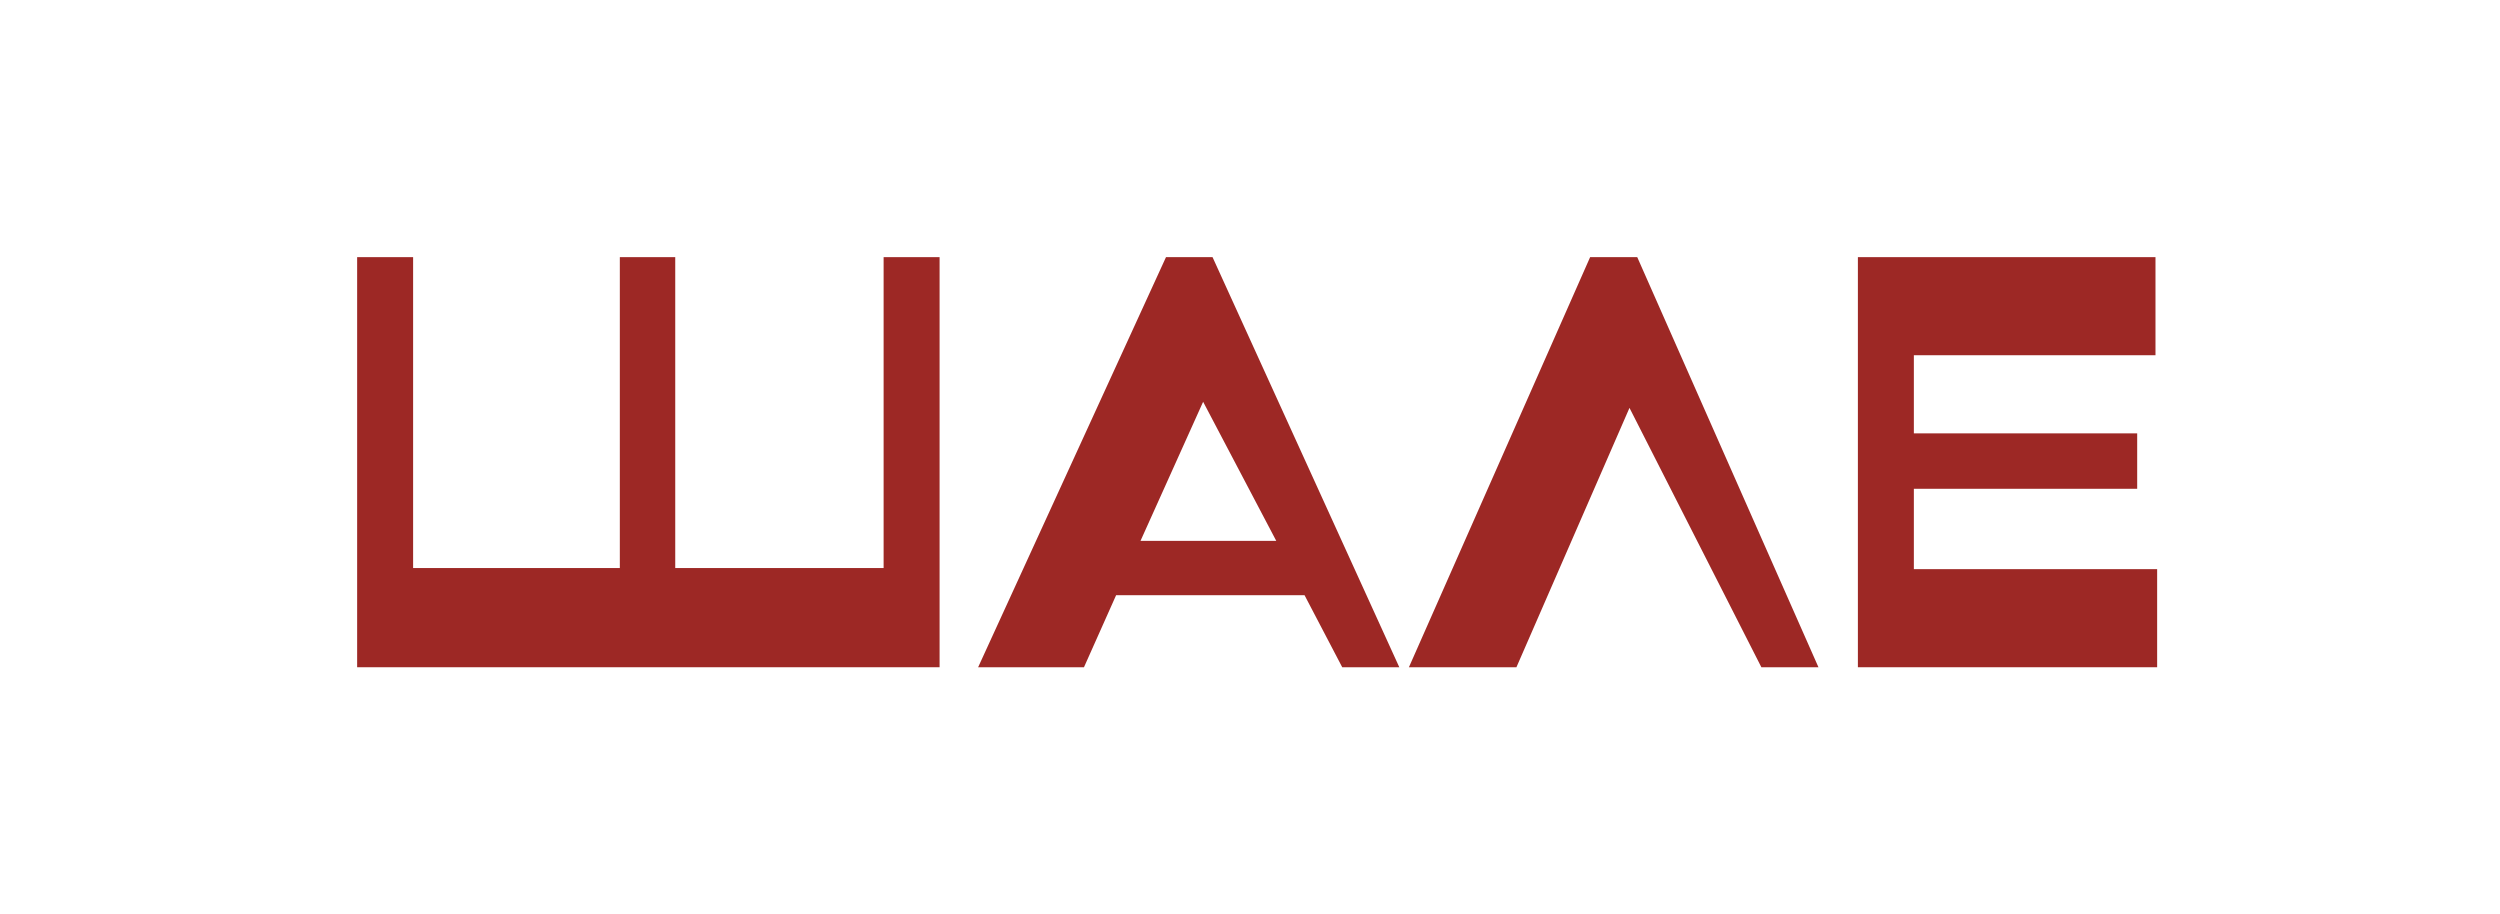
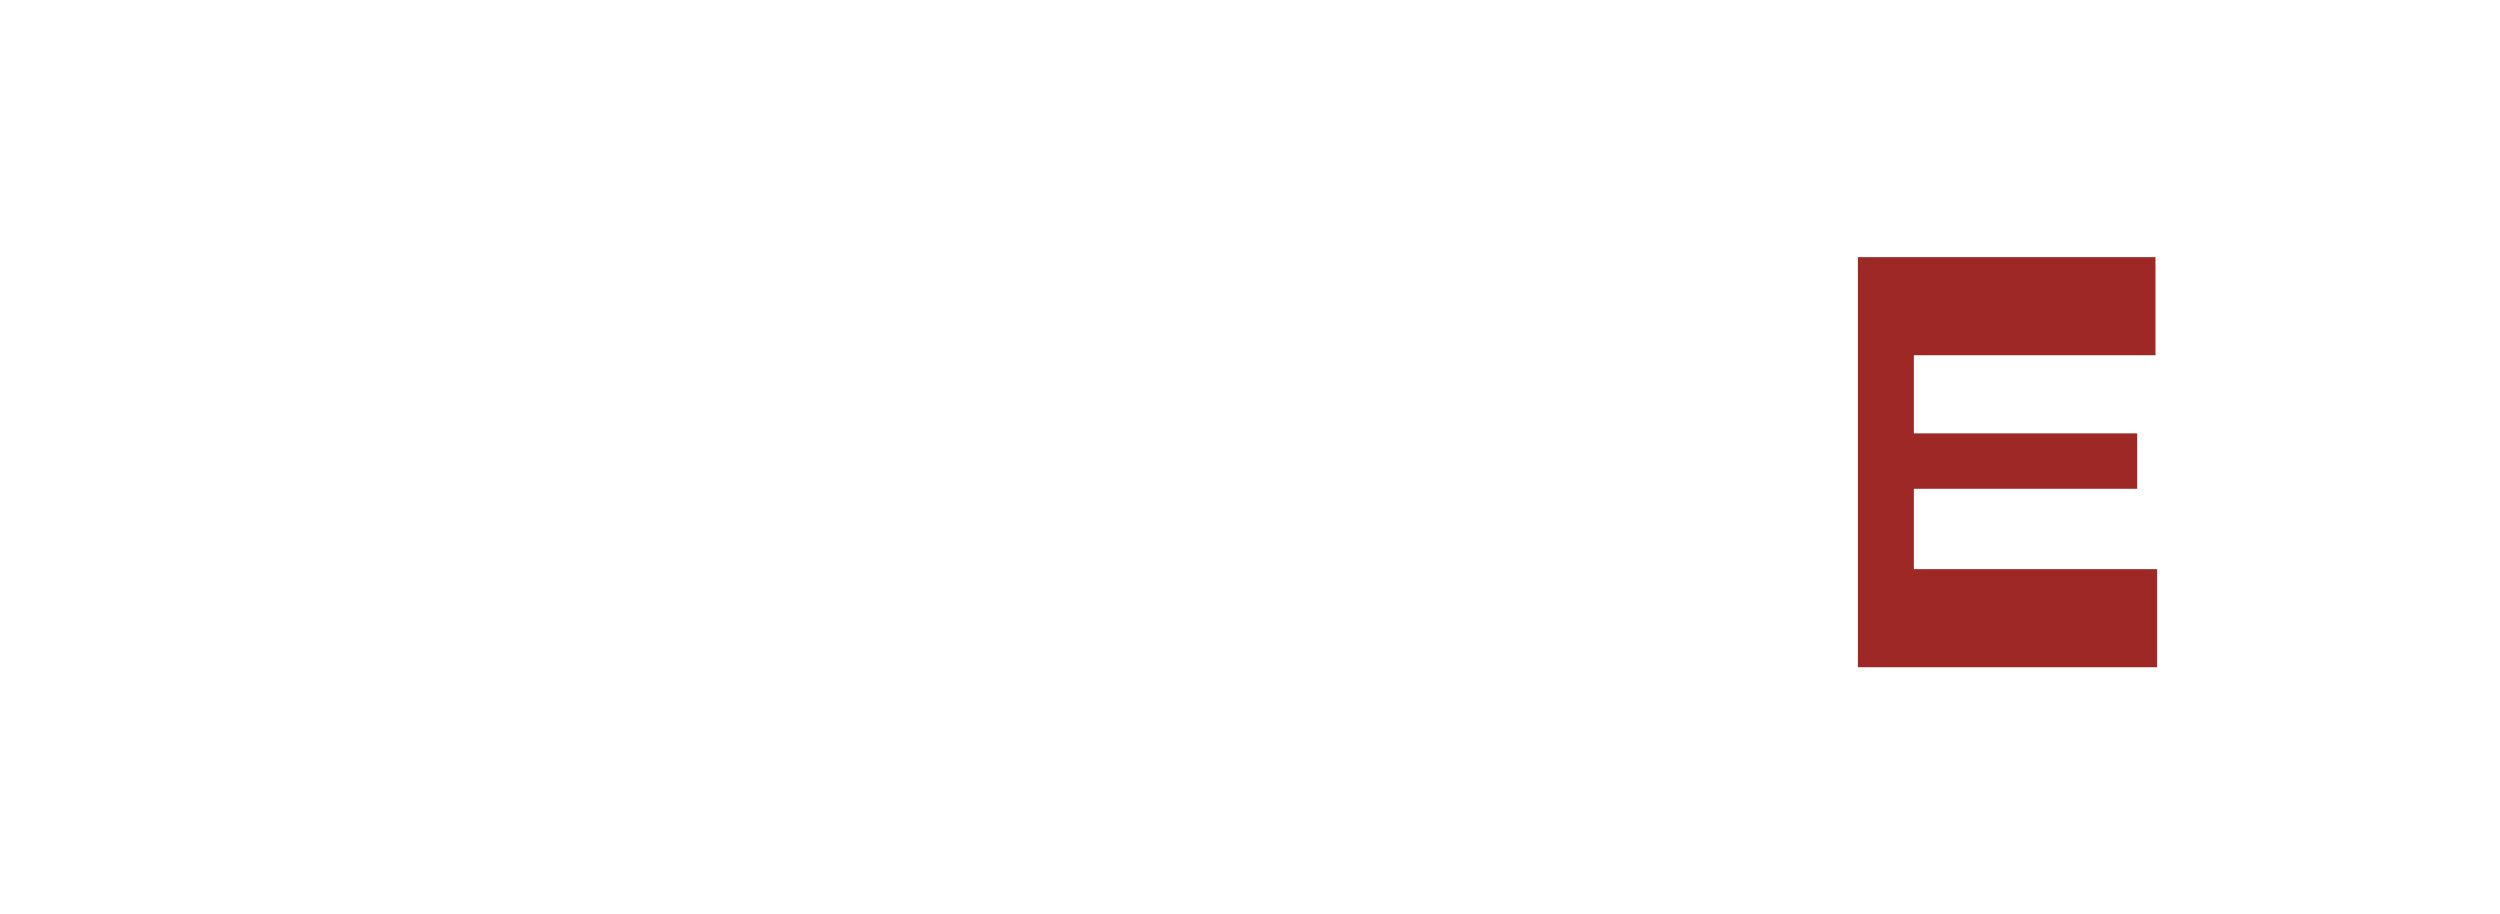
<svg xmlns="http://www.w3.org/2000/svg" width="175" height="64" viewBox="0 0 175 64" fill="none">
  <path d="M130.052 46.707V18H150.884V24.866H133.97V30.336H149.603V34.215H133.97V39.84H151V46.707H130.052Z" fill="#9D2825" />
-   <path d="M123.296 46.707L114.064 28.552L106.15 46.707H98.624L111.309 18H114.607L127.292 46.707H123.296Z" fill="#9D2825" />
-   <path d="M89.339 37.862L84.219 28.125L79.835 37.862H89.339ZM78.128 41.664L75.878 46.707H68.469L81.62 18H84.878L97.951 46.707H93.956L91.318 41.664H78.128Z" fill="#9D2825" />
-   <path d="M65.771 18V46.707H25V18H28.918V39.763H43.388V18H47.267V39.763H61.853V18H65.771Z" fill="#9D2825" />
</svg>